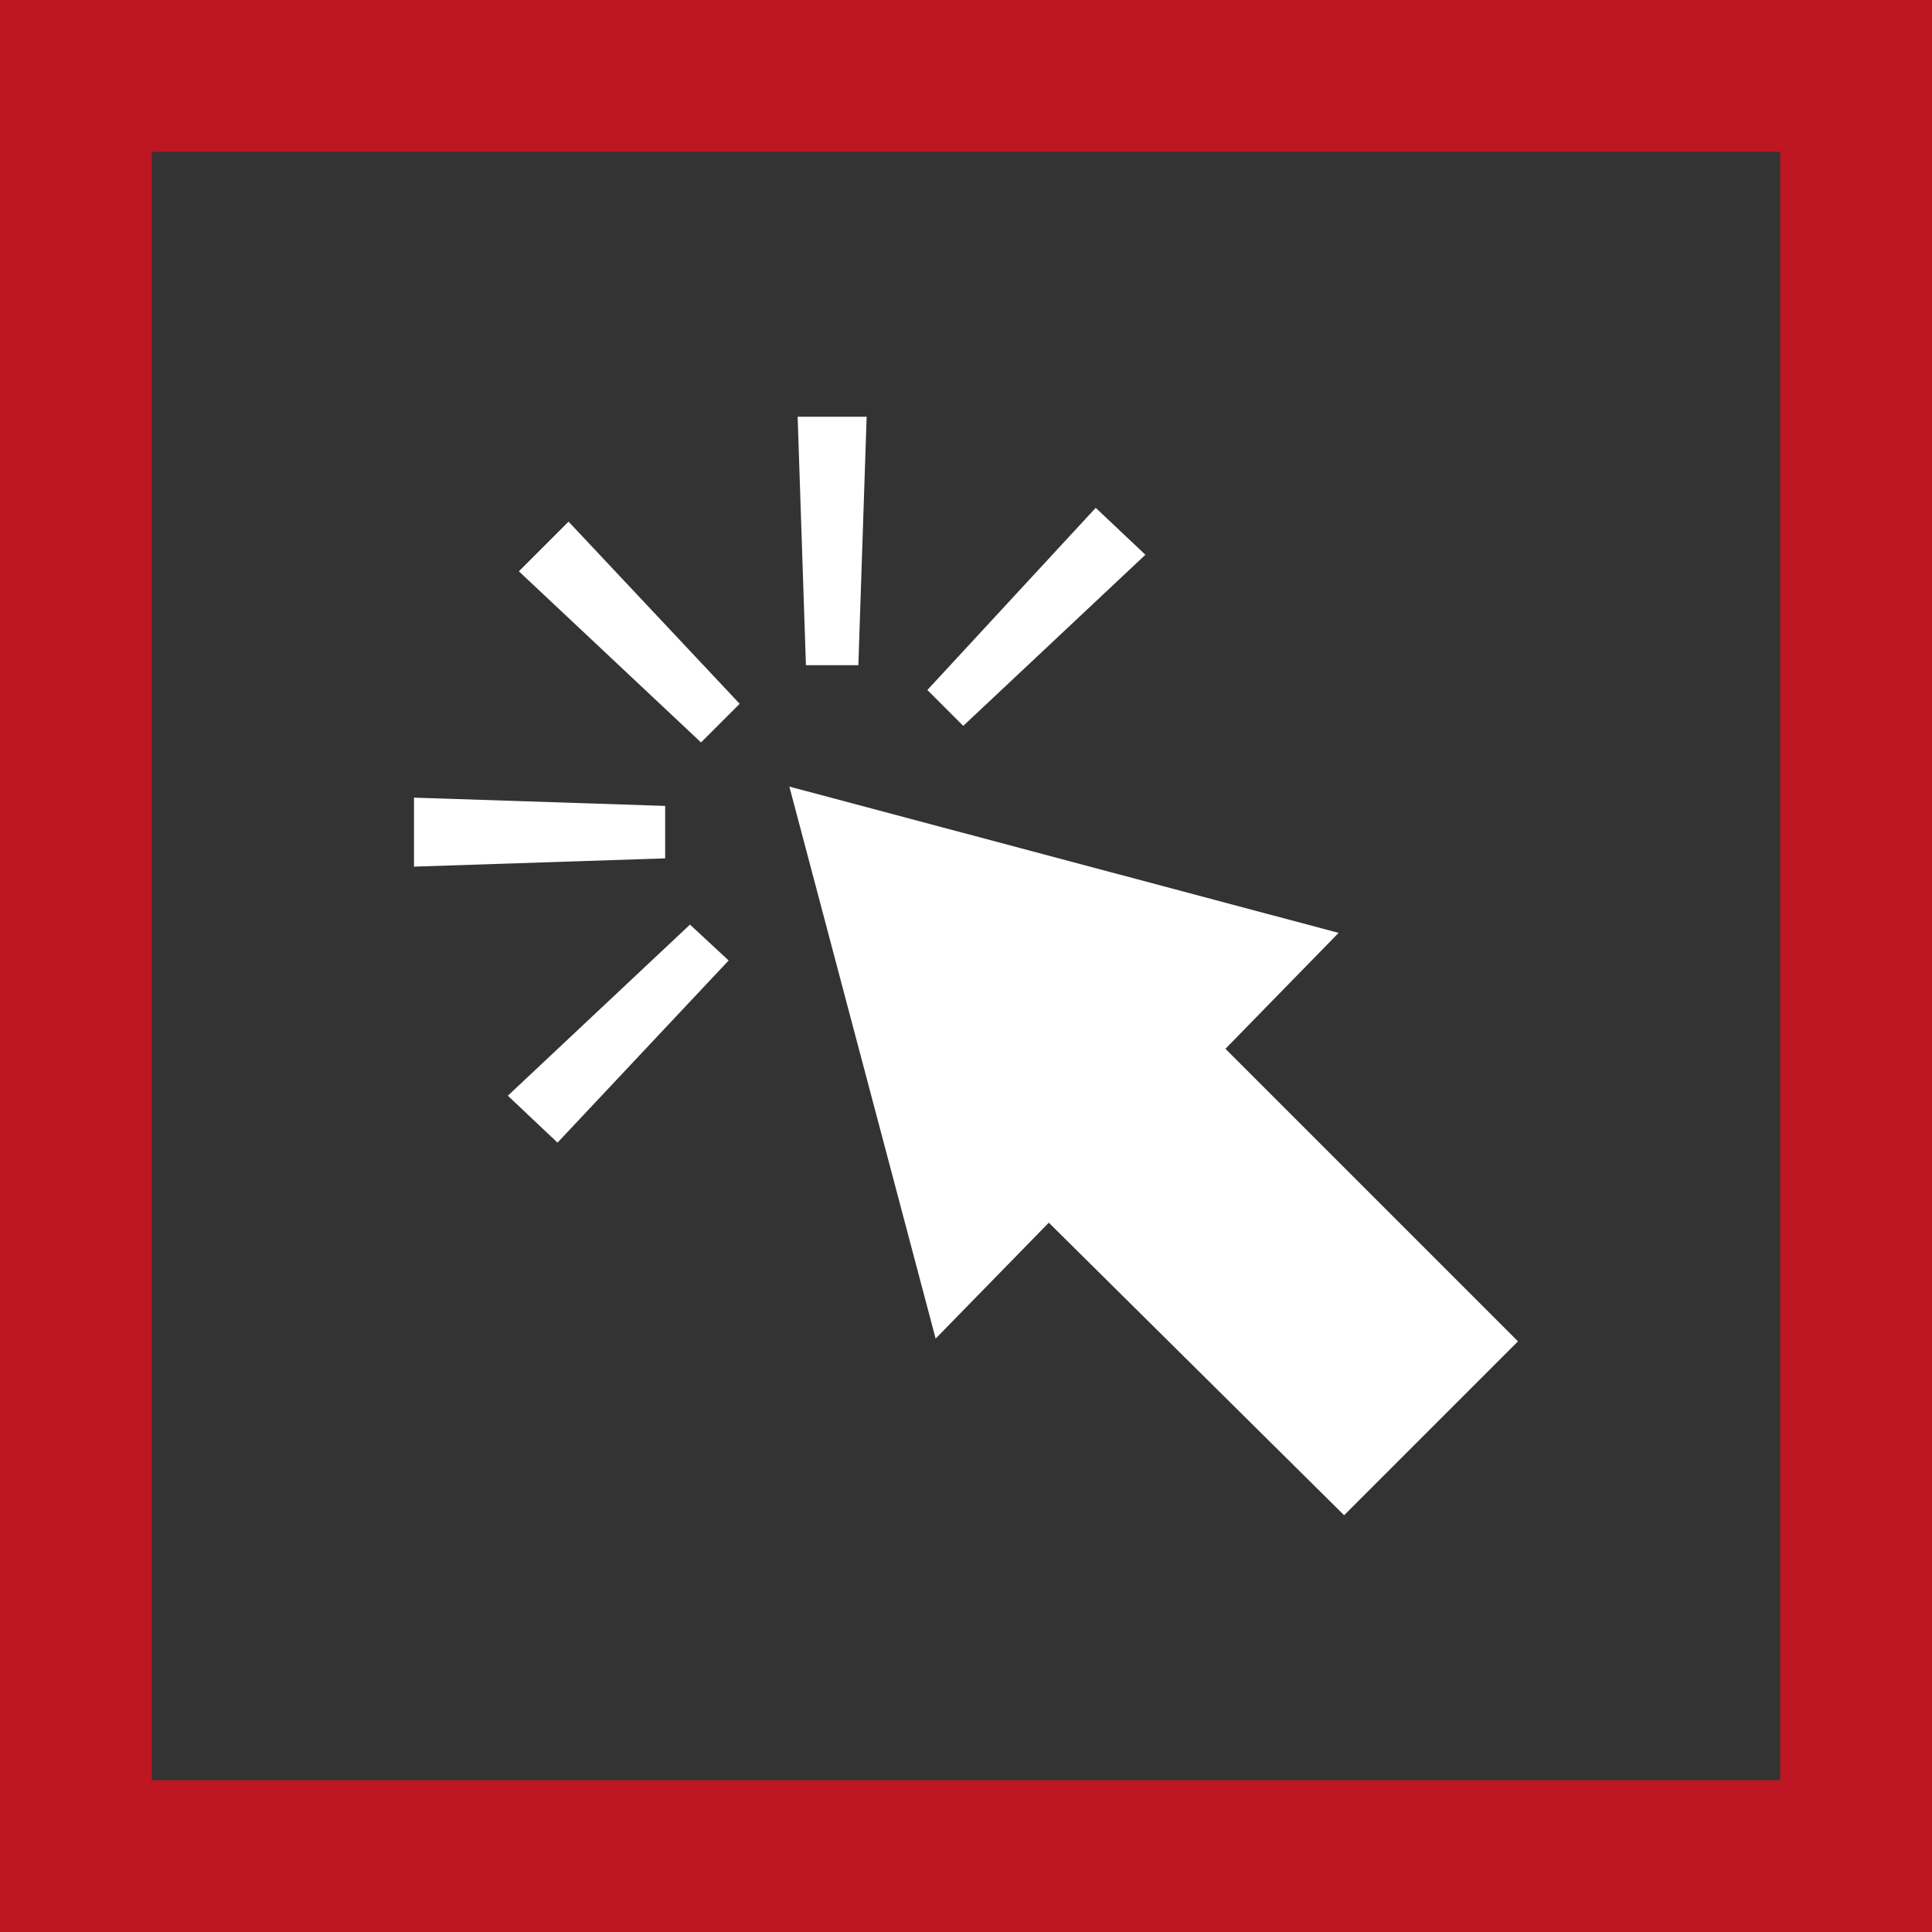
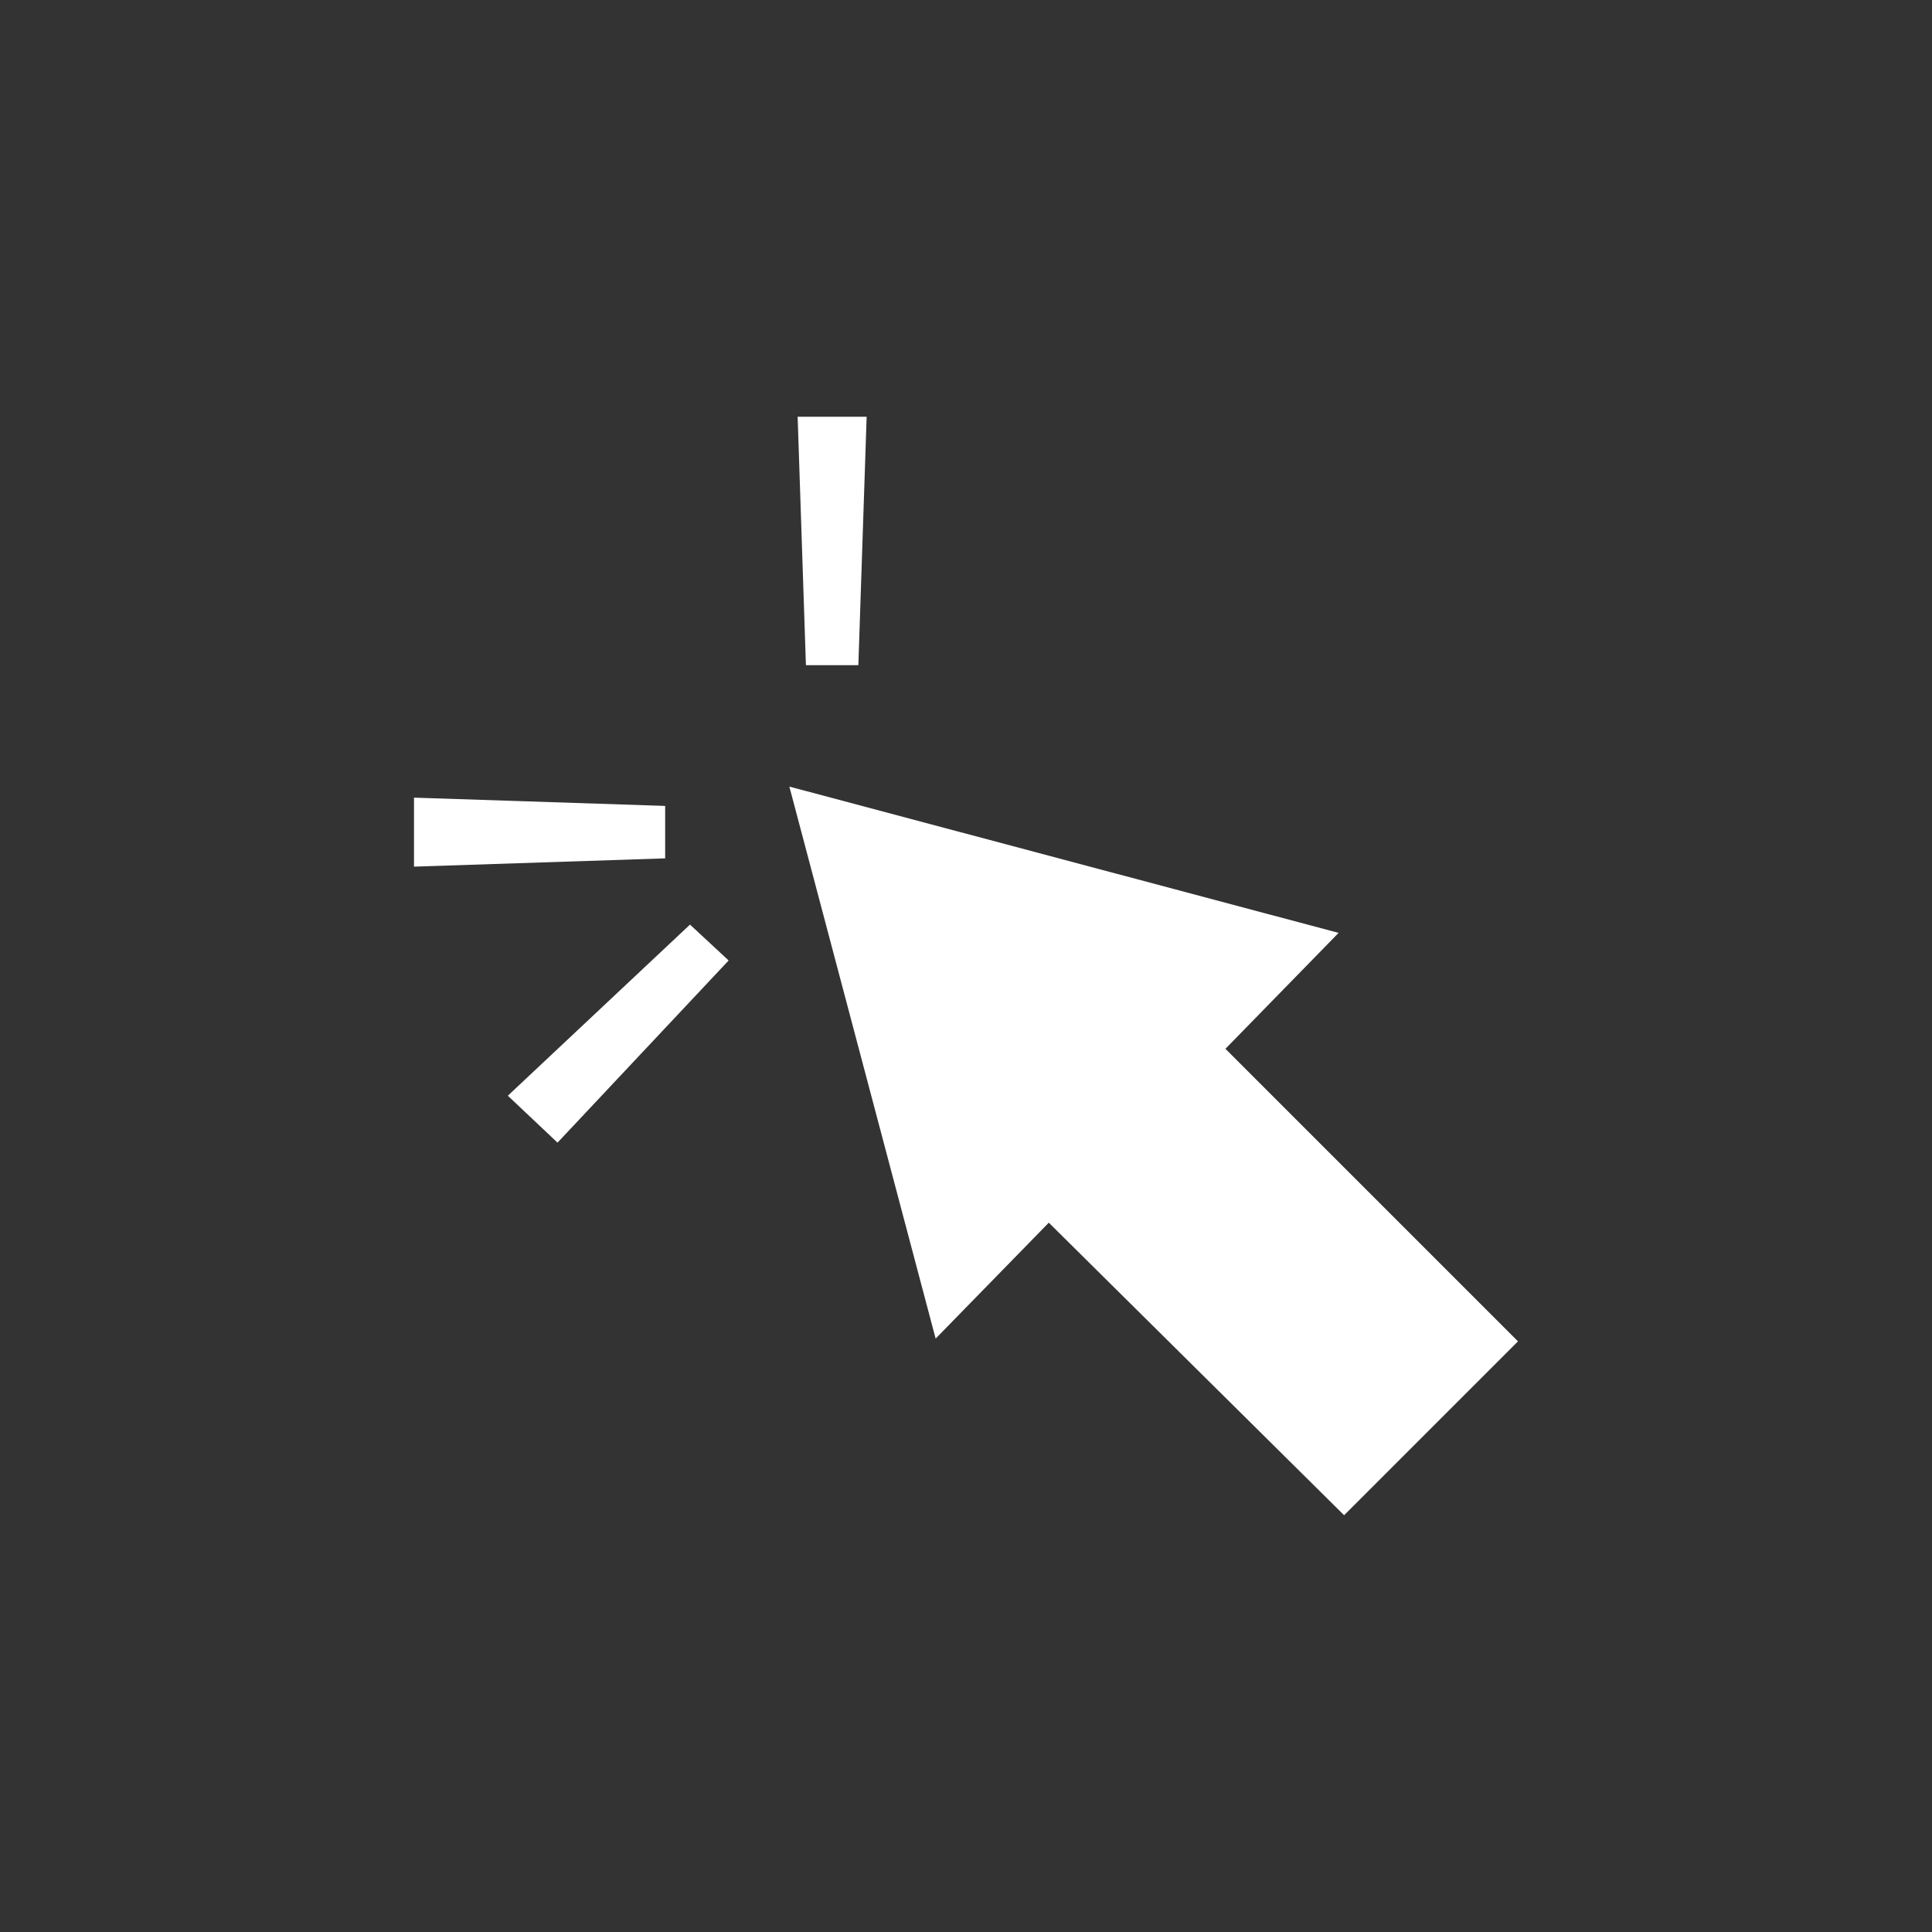
<svg xmlns="http://www.w3.org/2000/svg" id="Icons" x="0px" y="0px" viewBox="0 0 70 70" style="enable-background:new 0 0 70 70;" xml:space="preserve">
  <rect x="0" y="0" width="70" height="70" fill="#333333" stroke="none" />
  <style type="text/css"> .st0{fill:#FFFFFF;} .st1{fill:#BE1622;} </style>
  <g>
    <polygon class="st0" points="55,48.6 44.4,38 48.5,33.8 28.6,28.5 33.9,48.5 38,44.3 48.7,54.9 " />
-     <polygon class="st0" points="26.8,25.5 25.4,26.9 18.8,20.7 20.6,18.9 " />
    <polygon class="st0" points="25,33.5 26.4,34.8 20.2,41.4 18.4,39.7 " />
    <polygon class="st0" points="24.1,29.2 24.1,31.1 15,31.4 15,28.9 " />
    <polygon class="st0" points="29.2,24.1 31.1,24.1 31.4,15.1 28.9,15.1 " />
-     <polygon class="st0" points="39.7,18.4 41.5,20.1 34.9,26.3 33.6,25 " />
  </g>
-   <path class="st1" d="M0,0v70h70V0H0z M64.5,64.5h-59v-59h59V64.5z" />
</svg>